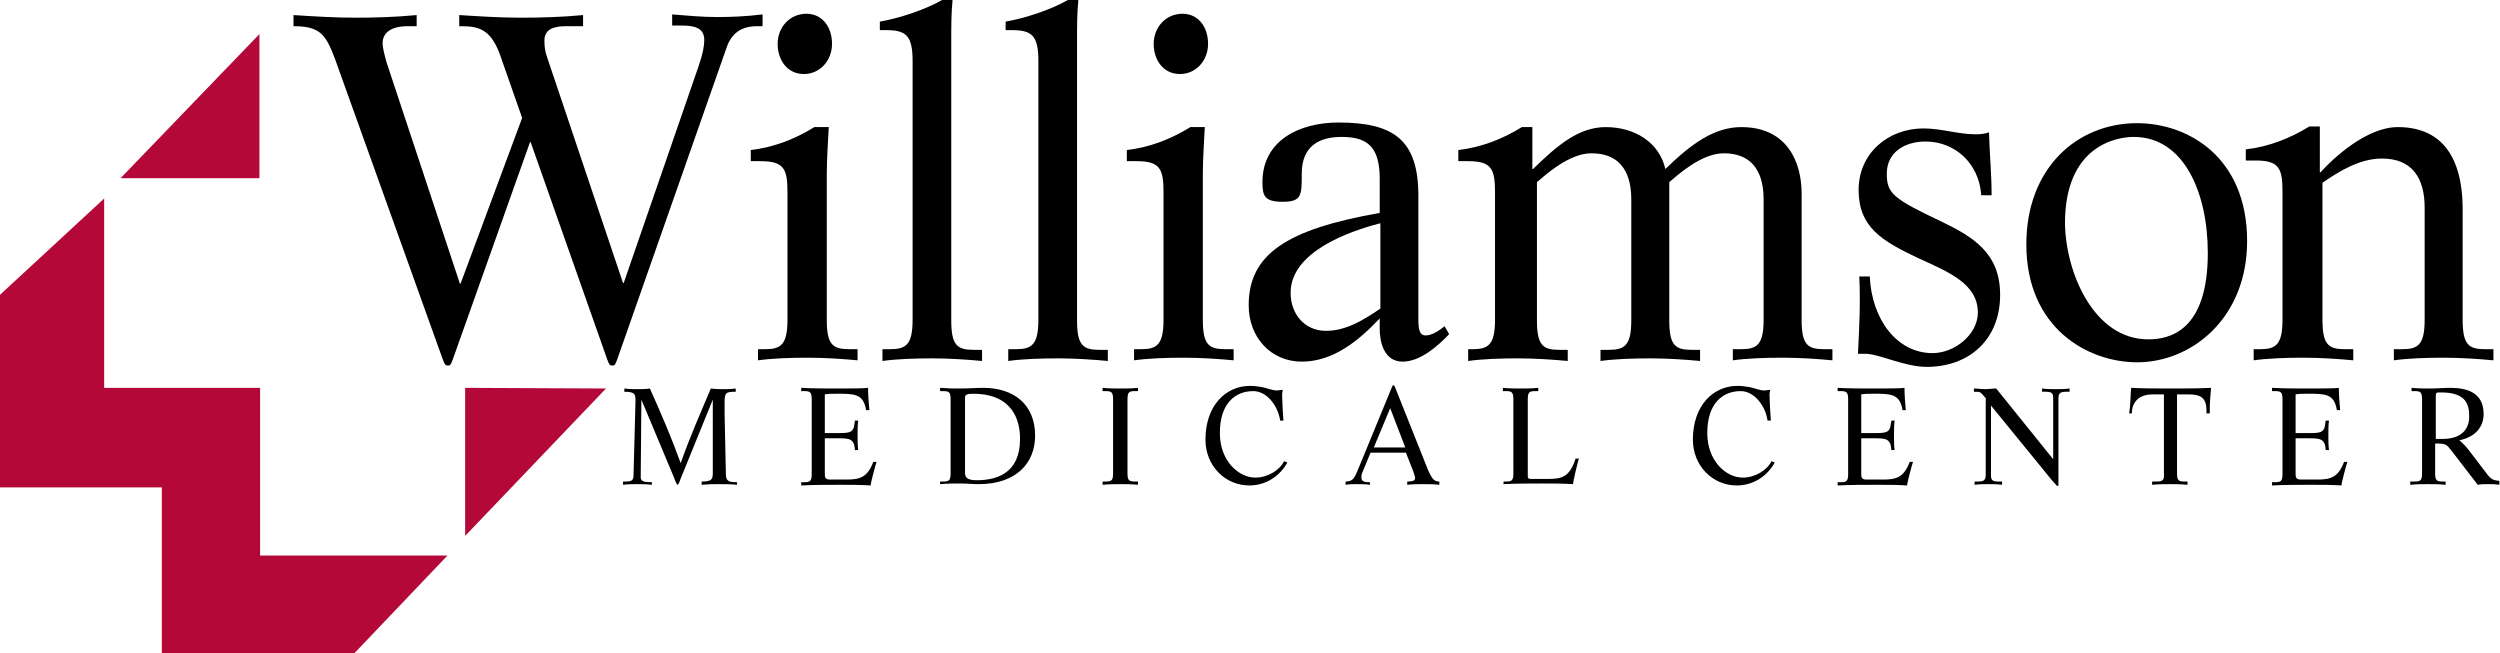
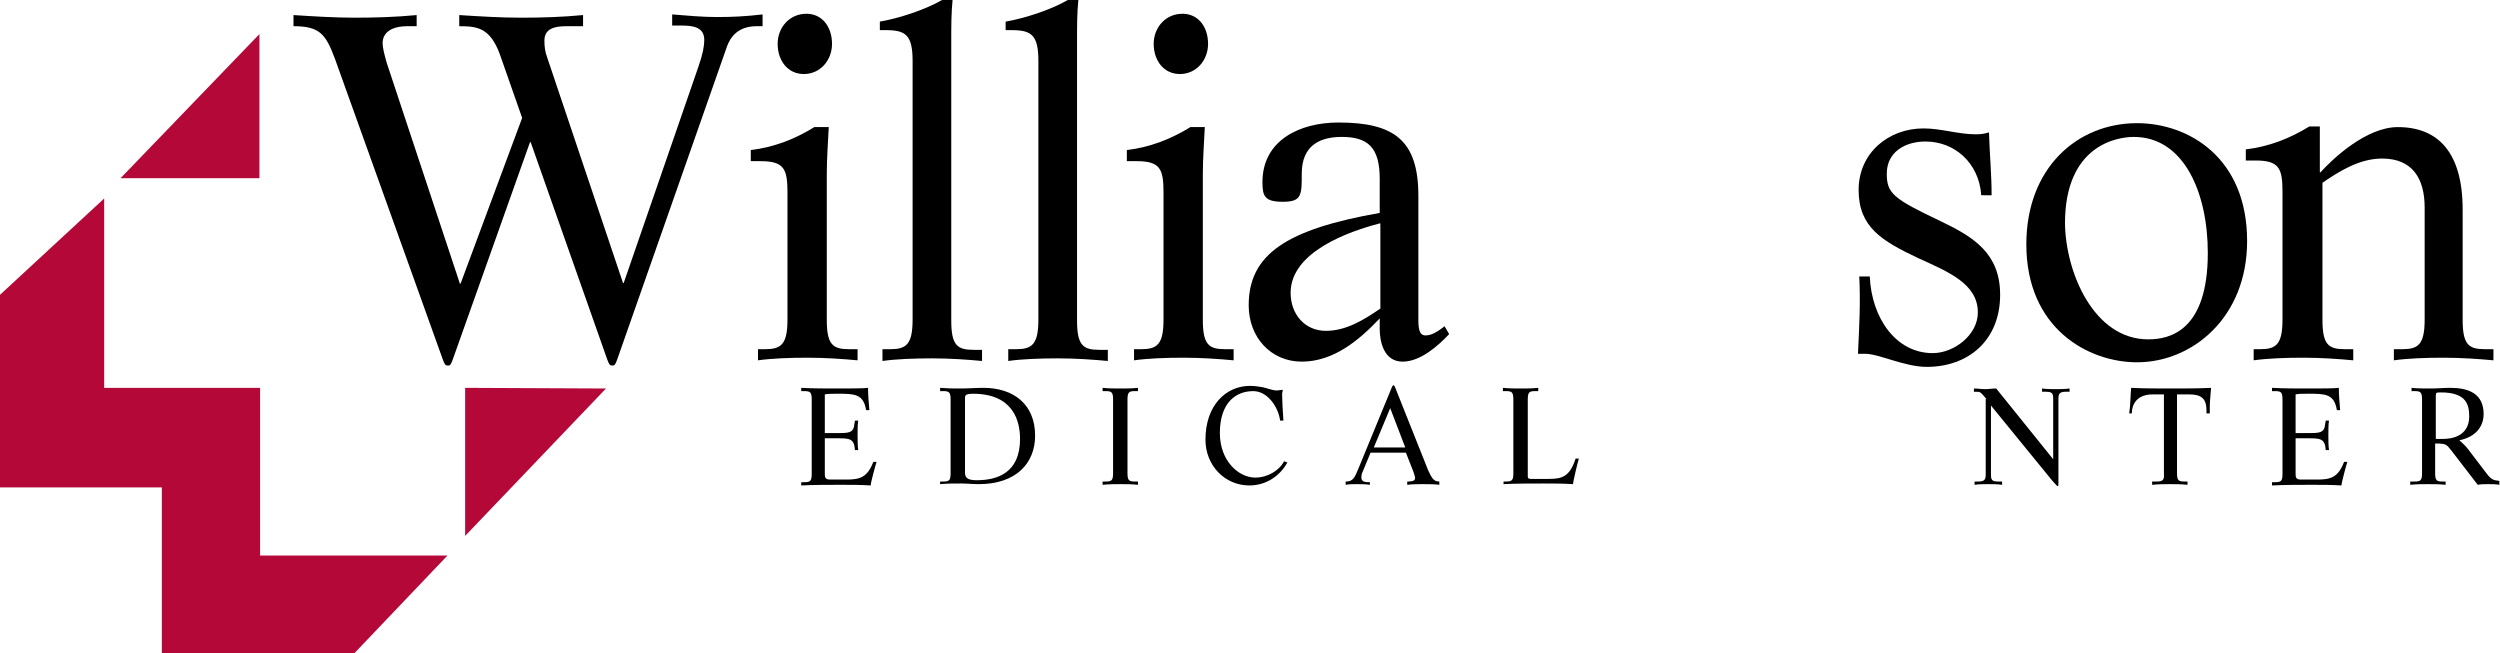
<svg xmlns="http://www.w3.org/2000/svg" version="1.1" id="Layer_1" x="0px" y="0px" viewBox="0 0 381.6 99.7" style="enable-background:new 0 0 381.6 99.7;" xml:space="preserve">
  <style type="text/css">
	.st0{fill:#B30838;}
</style>
  <g>
    <path d="M79.7,18l-3.4-9.7C74.8,4.2,72.8,4,70.1,4V2.3c3.1,0.2,6.3,0.4,9.5,0.4c3.1,0,6.3-0.1,9.4-0.4V4h-2.6   c-1.8,0-3.3,0.4-3.3,2.2c0,0.9,0.1,1.7,0.4,2.5l11.6,34.5h0.1l11.4-33c0.7-2,0.9-3.2,0.9-4.1c0-1.9-1.6-2.2-3.4-2.2h-1.5l0-1.7   c2.4,0.2,4.7,0.4,6.9,0.4c2.2,0,4.4-0.1,6.9-0.4V4h-0.9c-2.9,0-4,1.7-4.5,3L94.2,54.9c-0.3,0.8-0.4,0.9-0.7,0.9   c-0.4,0-0.5-0.1-0.8-0.9L81,21.7h-0.1L69.1,54.9c-0.3,0.8-0.4,0.9-0.7,0.9c-0.4,0-0.5-0.1-0.8-0.9l-16.5-46C49.7,5.2,48.8,4,44.8,4   V2.3c3.1,0.2,6.3,0.4,9.4,0.4c3.1,0,6.3-0.1,9.4-0.4V4h-1.4c-2.5,0-3.8,1-3.8,2.6c0,0.7,0.3,1.8,0.6,2.9l11.2,33.8h0.1L79.7,18z" />
    <path d="M115.5,53.3h1.3c2.4,0,3.4-0.7,3.4-4.5V29.4c0-3.6-0.5-4.8-4.1-4.8h-1.5v-1.7c3.5-0.4,6.8-1.7,9.7-3.5h2.2   c-0.1,2.3-0.3,4.7-0.3,7.2v22.2c0,3.8,0.9,4.5,3.4,4.5h1.3v1.7c-2.1-0.2-4.9-0.4-7.6-0.4c-2.7,0-5.5,0.1-7.6,0.4V53.3z M122.7,11.3   c-2.5,0-4-2.1-4-4.6c0-2.5,1.8-4.6,4.4-4.6c2.4,0,3.9,2,3.9,4.6C127,9.2,125.2,11.3,122.7,11.3z" />
    <path d="M134.6,53.3h1.3c2.4,0,3.4-0.7,3.4-4.5V9.3c0-4-1.1-4.7-4.1-4.7h-0.9V3.3c2.9-0.5,6.9-1.8,9.5-3.3h1.6   c-0.2,2-0.2,4.1-0.2,5.9v43c0,3.8,0.9,4.5,3.4,4.5h1.3v1.7c-2.1-0.2-4.9-0.4-7.6-0.4c-2.7,0-5.5,0.1-7.6,0.4V53.3z" />
    <path d="M153.8,53.3h1.3c2.4,0,3.4-0.7,3.4-4.5V9.3c0-4-1.1-4.7-4.1-4.7h-0.9V3.3c2.9-0.5,6.9-1.8,9.5-3.3h1.6   c-0.2,2-0.2,4.1-0.2,5.9v43c0,3.8,0.9,4.5,3.4,4.5h1.3v1.7c-2.1-0.2-4.9-0.4-7.6-0.4c-2.7,0-5.5,0.1-7.6,0.4V53.3z" />
    <path d="M172.9,53.3h1.3c2.4,0,3.4-0.7,3.4-4.5V29.4c0-3.6-0.5-4.8-4.1-4.8h-1.5v-1.7c3.5-0.4,6.8-1.7,9.7-3.5h2.2   c-0.1,2.3-0.3,4.7-0.3,7.2v22.2c0,3.8,0.9,4.5,3.4,4.5h1.3v1.7c-2.1-0.2-4.9-0.4-7.6-0.4c-2.7,0-5.5,0.1-7.6,0.4V53.3z M180.1,11.3   c-2.5,0-4-2.1-4-4.6c0-2.5,1.8-4.6,4.4-4.6c2.4,0,3.9,2,3.9,4.6C184.4,9.2,182.6,11.3,180.1,11.3z" />
    <path d="M210.6,27.3c0-4.8-1.8-6.4-5.8-6.4c-3.2,0-6.1,1.2-6.1,5.6c0,3.3,0,4.3-2.9,4.3c-2.8,0-3.1-0.9-3.1-3   c0-6.4,5.7-9.1,11.6-9.1c8.5,0,12.2,2.7,12.2,11.2v18.8c0,1.4,0.1,2.5,1.1,2.5c1,0,2-0.7,2.9-1.4l0.7,1.2c-1.7,1.8-4.4,4.2-7.1,4.2   c-2.9,0-3.5-3.1-3.5-5v-1.6c-3.2,3.4-7.1,6.6-11.9,6.6c-4.7,0-8.1-3.7-8.1-8.6c0-7.8,5.8-11.6,20-14.1V27.3z M210.6,34.1   c-4.6,1.2-13.6,4.3-13.6,10.6c0,3.2,2.1,5.8,5.4,5.8c3.1,0,5.8-1.7,8.3-3.4V34.1z" />
-     <path d="M223.5,53.3h1.3c2.4,0,3.4-0.7,3.4-4.5V29.4c0-3.6-0.5-4.8-4.1-4.8h-1.5v-1.7c3.5-0.4,6.8-1.7,9.7-3.5h1.6v6.4h0.1   c3.6-3.5,6.9-6.4,11.1-6.4c4.5,0,8.2,2.4,9.1,6.4c4-3.9,7.5-6.4,11.6-6.4c7.1,0,9.2,5.5,9.2,10.1v19.3c0,3.8,0.9,4.5,3.4,4.5h1.3   v1.7c-2.1-0.2-4.9-0.4-7.6-0.4c-2.7,0-5.5,0.1-7.6,0.4v-1.7h1.3c2.4,0,3.4-0.7,3.4-4.5V30.6c0-2.2-0.3-7.2-6.1-7.2   c-3.4,0-7,3.3-8.3,4.4v21.1c0,3.8,0.9,4.5,3.4,4.5h1.3v1.7c-2.1-0.2-4.9-0.4-7.6-0.4c-2.7,0-5.5,0.1-7.6,0.4v-1.7h1.3   c2.4,0,3.4-0.7,3.4-4.5V30.6c0-2.2-0.3-7.2-6.1-7.2c-3.4,0-7,3.3-8.3,4.4v21.1c0,3.8,0.9,4.5,3.4,4.5h1.3v1.7   c-2.1-0.2-4.9-0.4-7.6-0.4c-2.7,0-5.5,0.1-7.6,0.4V53.3z" />
    <path d="M302.4,29.6c-0.4-4.7-4-8-8.5-8c-3.1,0-5.9,1.6-5.9,4.9c0,3,0.9,3.8,8.3,7.3c5,2.4,9,4.9,9,11.2c0,6.9-4.8,11-11.2,11   c-3.4,0-7.3-2-9.4-2h-1.1c0.2-4.1,0.4-7.8,0.2-11.8h1.6c0.3,6.5,4.1,11.7,9.6,11.7c3.3,0,6.9-2.8,6.9-6.2c0-4.4-4.5-6.2-9.1-8.3   c-5.5-2.6-9.1-4.7-9.1-10.4c0-5.7,4.6-9.4,9.9-9.4c2.7,0,5.3,0.9,8,0.9c0.8,0,1.4-0.1,2-0.3c0.1,3.4,0.4,6.4,0.4,9.6H302.4z" />
    <path d="M309.3,37.3c0-11.7,7.8-18.5,16.9-18.5c7.8,0,16.8,5.2,16.8,18c0,11.7-8.4,18.5-16.8,18.5   C318.7,55.3,309.3,50.1,309.3,37.3z M327.9,51.8c3.3,0,9.1-1.3,9.1-13.2c0-9.1-3.6-17.7-11.3-17.7c-2.6,0-10.5,1.3-10.5,13.2   C315.3,41.6,319.6,51.8,327.9,51.8z" />
    <path d="M343.7,53.3h1.3c2.4,0,3.4-0.7,3.4-4.5V29.3c0-3.6-0.5-4.8-4.1-4.8h-1.5v-1.7c3.5-0.4,6.8-1.7,9.7-3.5h1.6v7h0.1   c1.9-2.1,7-6.9,11.8-6.9c6.1,0,9.9,3.8,9.9,12.6v16.8c0,3.8,0.9,4.5,3.4,4.5h1.3v1.7c-2.1-0.2-4.9-0.4-7.6-0.4   c-2.7,0-5.5,0.1-7.6,0.4v-1.7h1.3c2.4,0,3.4-0.7,3.4-4.5V31.7c0-4.5-1.9-7.5-6.5-7.5c-3.4,0-6.5,1.9-9.1,3.7v20.9   c0,3.8,0.9,4.5,3.4,4.5h1.3v1.7c-2.1-0.2-4.9-0.4-7.6-0.4c-2.7,0-5.5,0.1-7.6,0.4V53.3z" />
    <g>
-       <path d="M95,73.5h0.6c0.9,0,1.1-0.3,1.1-0.9L97,61.3c0-1.1,0-1.5-1.7-1.5v-0.5c0.7,0.1,1.3,0.1,2,0.1c0.7,0,1.3,0,1.9-0.1    c1.7,3.8,3.3,7.5,4.7,11.4h0c1.4-4,3-7.6,4.6-11.4c0.7,0.1,1.3,0.1,1.9,0.1c0.7,0,1.3,0,1.9-0.1v0.5c-1.5,0-1.7,0.1-1.7,1.7    c0,0.5,0,1,0,1.6l0.2,9.4c0,1.1,0.8,1.1,1.7,1.1V74c-0.9-0.1-1.8-0.1-2.7-0.1c-1.1,0-1.6,0-2.7,0.1v-0.5c1.5,0,1.7-0.3,1.7-1.3    L108.8,61h0l-5,12.3c-0.1,0.4-0.3,0.7-0.4,0.7c-0.1,0-0.3-0.5-0.6-1.3L97.9,61h0l-0.1,11.9c0,0.7,0.9,0.7,1.7,0.7V74    c-0.8-0.1-1.6-0.1-2.3-0.1c-0.7,0-1.4,0-2.1,0.1V73.5z" />
      <path d="M125.9,66.1h2.5c1.5,0,1.9-0.3,2-1.3l0.1-0.6h0.5c-0.1,0.6-0.1,1.4-0.1,2.2c0,0.8,0,1.6,0.1,2.3h-0.5    c-0.1-1.8-0.9-1.8-2.7-1.8h-1.9v5.3c0,0.6,0,1,0.8,1h2.5c2,0,3.2-0.3,4.1-2.7h0.5c-0.2,0.6-0.9,3.2-0.9,3.6    c-1.5-0.1-3-0.1-4.5-0.1c-1.9,0-4.2,0-6.1,0.1v-0.5h0.5c0.9,0,1.1-0.2,1.1-1.3V61c0-1.1-0.2-1.3-1.1-1.3h-0.5v-0.5    c1.8,0.1,3.6,0.1,5.3,0.1c1.9,0,4.4,0,4.9-0.1c0,1.1,0.1,2.2,0.2,3.4h-0.5c-0.4-2.5-1.8-2.5-4.4-2.5c-0.8,0-1.4,0-1.9,0.1V66.1z" />
      <path d="M143.5,73.5h0.5c0.9,0,1.1-0.2,1.1-1.3V61c0-1.1-0.2-1.3-1.1-1.3h-0.5v-0.5c1.3,0.1,1.9,0.1,3.1,0.1    c1.2,0,2.4-0.1,3.5-0.1c4.6,0,7.9,2.5,7.9,7.3c0,4.2-2.9,7.4-8.6,7.4c-0.9,0-1.8-0.1-2.7-0.1c-1,0-2.1,0-3.2,0.1V73.5z     M147.3,72.2c0,0.9,0.7,1.1,1.8,1.1c3.1,0,6.6-1.1,6.6-6.3c0-2.7-1-6.9-7.2-6.9c-1,0-1.2,0.2-1.2,0.6V72.2z" />
      <path d="M169.9,61c0-1.1-0.2-1.3-1.1-1.3h-0.5v-0.5c0.9,0.1,1.9,0.1,2.8,0.1c0.7,0,1.7,0,2.6-0.1v0.5h-0.5c-0.9,0-1.1,0.2-1.1,1.3    v11.2c0,1.1,0.2,1.3,1.1,1.3h0.5V74c-0.9-0.1-1.9-0.1-2.6-0.1c-0.9,0-1.8,0-2.8,0.1v-0.5h0.5c0.9,0,1.1-0.2,1.1-1.3V61z" />
      <path d="M195.4,64.2c-0.3-2.2-2-4.5-4.1-4.5c-2.7,0-5.1,1.8-5.1,6.4c0,4.3,2.9,6.8,5.4,6.8c1.9,0,3.7-1.1,4.4-2.5l0.5,0.2    c-1.1,2-3.2,3.5-5.8,3.5c-3.7,0-6.7-3-6.7-7c0-5.2,3.1-8.2,6.8-8.2c0.7,0,1.3,0.1,1.9,0.2c0.9,0.2,1.6,0.5,2.1,0.5    c0.4,0,0.8-0.1,1-0.1c0,0.2-0.1,0.4-0.1,0.7c0,0.6,0.1,2.8,0.2,4H195.4z" />
      <path d="M205.5,73.5c1,0,1.3-0.6,1.9-2.1l5.1-12.4c0.1-0.1,0.1-0.2,0.2-0.2c0.1,0,0.1,0.1,0.2,0.2l5.1,12.8    c0.6,1.3,0.9,1.7,1.7,1.7V74c-0.8-0.1-1.6-0.1-2.5-0.1c-0.8,0-1.6,0-2.4,0.1v-0.5c0.4,0,1.2,0,1.2-0.5c0-0.3-0.2-0.8-0.3-1.1    l-1.1-2.8h-5.4l-1.2,2.9c-0.2,0.4-0.2,0.7-0.2,0.9c0,0.7,0.7,0.7,1.3,0.7V74c-0.7-0.1-1.4-0.1-2-0.1c-0.6,0-1.1,0-1.7,0.1V73.5z     M212.2,62.3l-2.5,6h4.8L212.2,62.3z" />
      <path d="M229.4,73.5h0.5c0.9,0,1.1-0.2,1.1-1.3V61c0-1.1-0.2-1.3-1.1-1.3h-0.5v-0.5c0.9,0.1,1.9,0.1,2.8,0.1c0.7,0,1.7,0,2.6-0.1    v0.5h-0.5c-0.9,0-1.1,0.2-1.1,1.3v11.7c0,0.3,0.1,0.4,0.5,0.4h2.7c2,0,3.2-0.3,4.1-3.1h0.5c-0.2,0.6-0.9,3.6-0.9,3.9    c-1.5-0.1-3-0.1-4.5-0.1c-1.9,0-4.2,0-6.1,0.1V73.5z" />
-       <path d="M269.8,64.2c-0.3-2.2-2-4.5-4.1-4.5c-2.7,0-5.1,1.8-5.1,6.4c0,4.3,2.9,6.8,5.4,6.8c1.9,0,3.7-1.1,4.4-2.5l0.5,0.2    c-1.1,2-3.2,3.5-5.8,3.5c-3.7,0-6.7-3-6.7-7c0-5.2,3.1-8.2,6.8-8.2c0.7,0,1.3,0.1,1.9,0.2c0.9,0.2,1.6,0.5,2.1,0.5    c0.4,0,0.8-0.1,1-0.1c0,0.2-0.1,0.4-0.1,0.7c0,0.6,0.1,2.8,0.2,4H269.8z" />
-       <path d="M284.1,66.1h2.5c1.5,0,1.9-0.3,2-1.3l0.1-0.6h0.5c-0.1,0.6-0.1,1.4-0.1,2.2c0,0.8,0,1.6,0.1,2.3h-0.5    c-0.1-1.8-0.9-1.8-2.7-1.8h-1.9v5.3c0,0.6,0,1,0.8,1h2.5c2,0,3.2-0.3,4.1-2.7h0.5c-0.2,0.6-0.9,3.2-0.9,3.6    c-1.5-0.1-3-0.1-4.5-0.1c-1.9,0-4.2,0-6.1,0.1v-0.5h0.5c0.9,0,1.1-0.2,1.1-1.3V61c0-1.1-0.2-1.3-1.1-1.3h-0.5v-0.5    c1.8,0.1,3.6,0.1,5.3,0.1c1.9,0,4.4,0,4.9-0.1c0,1.1,0.1,2.2,0.2,3.4h-0.5c-0.4-2.5-1.8-2.5-4.4-2.5c-0.8,0-1.4,0-1.9,0.1V66.1z" />
      <path d="M303.2,60.9l-0.6-0.7c-0.3-0.3-0.4-0.4-0.8-0.4h-0.5v-0.5c0.6,0,1.1,0.1,1.7,0.1c0.6,0,1.1-0.1,1.7-0.1l8.7,10.8h0v-9.2    c0-0.8-0.1-1.1-1.1-1.1h-0.6v-0.5c0.7,0.1,1.4,0.1,2.1,0.1c0.7,0,1.4,0,2.1-0.1v0.5h-0.6c-1,0-1.1,0.4-1.1,1.1v12.7    c0,0.4,0,0.6-0.1,0.6c-0.1,0-0.2-0.1-0.9-0.9l-9.3-11.4h0v10.5c0,0.8,0.1,1.1,1.1,1.1h0.6V74c-0.7-0.1-1.4-0.1-2.1-0.1    c-0.7,0-1.4,0-2.1,0.1v-0.5h0.6c1,0,1.1-0.4,1.1-1.1V60.9z" />
      <path d="M328.7,73.5h0.5c0.9,0,1.2-0.2,1.1-1.3v-12h-1.7c-2.5,0-3.2,1.6-3.2,2.9H325c0.2-1.2,0.2-3,0.3-3.9    c1.8,0.1,4.1,0.1,6.1,0.1c2,0,4.1,0,6.1-0.1c-0.1,1.2-0.2,2.2-0.2,3c0,0.3,0,0.6,0,0.9h-0.5v-0.4c0-1.9-0.8-2.5-2.7-2.5h-1.8v12    c0,1.1,0.2,1.3,1.1,1.3h0.5V74c-0.9-0.1-1.9-0.1-2.6-0.1c-0.9,0-1.8,0-2.8,0.1V73.5z" />
      <path d="M350.4,66.1h2.5c1.5,0,1.9-0.3,2-1.3l0.1-0.6h0.5c-0.1,0.6-0.1,1.4-0.1,2.2c0,0.8,0,1.6,0.1,2.3h-0.5    c-0.1-1.8-0.9-1.8-2.7-1.8h-1.9v5.3c0,0.6,0,1,0.8,1h2.5c2,0,3.2-0.3,4.1-2.7h0.5c-0.2,0.6-0.9,3.2-0.9,3.6    c-1.5-0.1-3-0.1-4.5-0.1c-1.9,0-4.2,0-6.1,0.1v-0.5h0.5c0.9,0,1.1-0.2,1.1-1.3V61c0-1.1-0.2-1.3-1.1-1.3h-0.5v-0.5    c1.8,0.1,3.6,0.1,5.3,0.1c1.9,0,4.4,0,4.9-0.1c0,1.1,0.1,2.2,0.2,3.4h-0.5c-0.4-2.5-1.8-2.5-4.4-2.5c-0.8,0-1.4,0-1.9,0.1V66.1z" />
      <path d="M368.1,73.5h0.5c0.9,0,1.1-0.2,1.1-1.3V61c0-1.1-0.2-1.3-1.1-1.3h-0.5v-0.5c0.9,0.1,1.9,0.1,2.8,0.1    c1.2,0,2.2-0.1,3.1-0.1c2.7,0,5.1,0.8,5.1,4c0,1.9-1.2,3.5-3.7,4c0.3,0.3,0.8,0.7,1.2,1.2l2.9,3.8c0.8,1.1,1.2,1.1,2,1.2V74    c-0.6-0.1-1.1-0.1-1.7-0.1c-0.6,0-1.1,0-1.6,0.1l-4-5.2c-0.8-1-0.8-1.1-2.5-1.1v4.5c0,1.1,0.2,1.3,1.1,1.3h0.5V74    c-0.9-0.1-1.9-0.1-2.6-0.1c-0.9,0-1.8,0-2.8,0.1V73.5z M371.8,67c0.3,0,0.6,0,1,0c3.5,0,4.1-2.1,4.1-3.4c0-1.8-0.4-3.7-4.3-3.7    c-0.7,0-0.8,0-0.8,0.5V67z" />
    </g>
    <polyline class="st0" points="68.3,84.8 39.7,84.8 39.7,59.2 15.9,59.2 15.9,30.3 0,45 0,74.4 24.7,74.4 24.7,99.7 54.1,99.7  " />
    <polygon class="st0" points="92.5,59.3 71,59.2 71,81.8  " />
    <polygon class="st0" points="18.4,27.2 39.6,27.2 39.6,5.2  " />
  </g>
</svg>